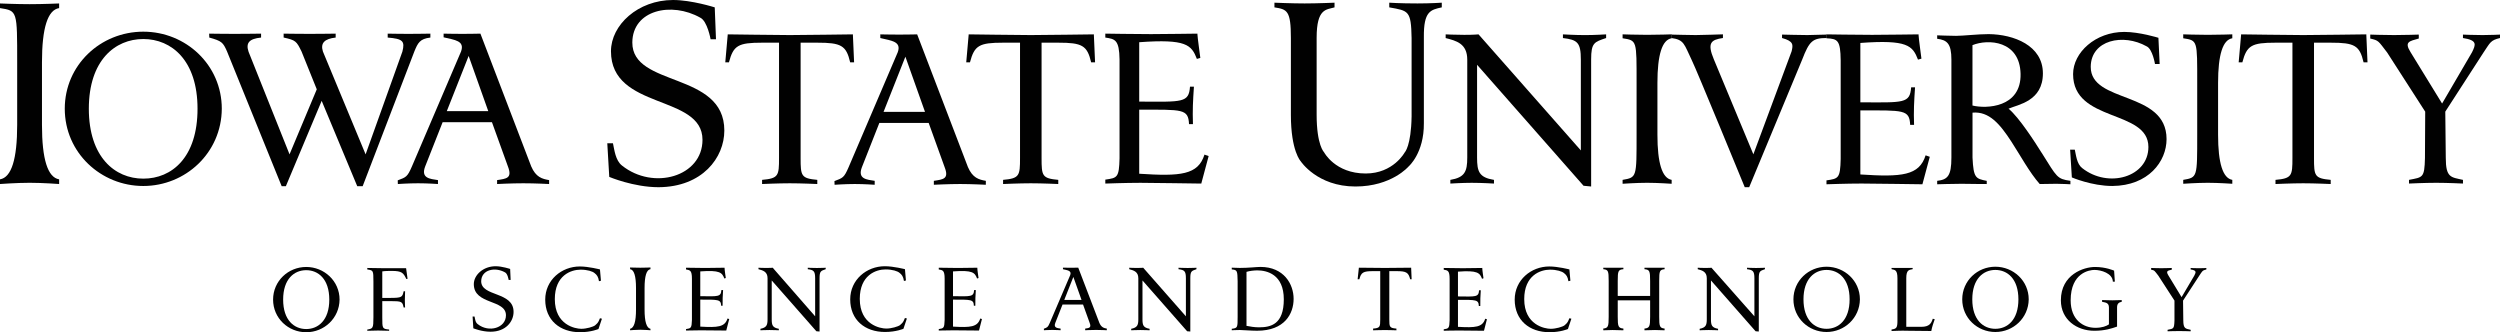
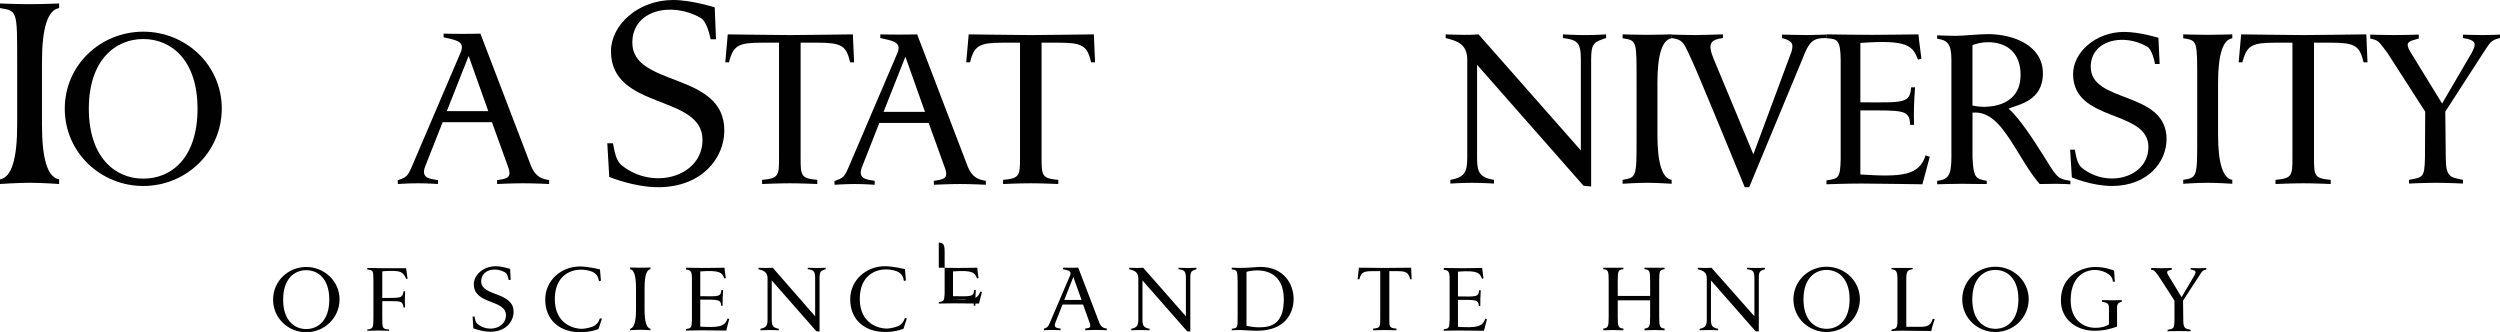
<svg xmlns="http://www.w3.org/2000/svg" id="Layer_1" width="1126.28" height="149.68" data-name="Layer 1" version="1.1">
  <defs id="defs1">
    <style id="style1">
      .cls-2{fill-rule:evenodd}.cls-2,.cls-3{fill:#010101}
    </style>
  </defs>
  <g id="g15" transform="translate(-396.86 -465.16)">
    <g id="g2093">
      <path id="path2095" d="M705.93 585.77s5.86.11 8.62.11c2.76 0 7.96-.11 8.73-.11 0 .99.44 3.76.56 4.64l-.66.22c-1-2.65-2-3.86-10.84-3.2v11.16c8.18.11 9.29.34 9.51-2.76h.77c-.22 2.76-.22 4.41-.22 7.07h-.66c-.11-2.87-1.22-2.76-9.4-2.76v12.16c7.85.45 11.06.22 12.27-3.65l.77.23c-.33 1.43-1.33 5.19-1.33 5.19s-9.84-.1-11.49-.1c-2.77 0-6.64.1-6.64.1v-.66c2.22-.33 2.55-.44 2.66-4.09v-18.57c0-3.87-.89-3.87-2.66-4.2v-.77z" class="cls-3" />
    </g>
    <g id="g2097">
-       <path id="path2099" d="M819.8 585.77s5.86.11 8.62.11c2.76 0 7.96-.11 8.73-.11 0 .99.44 3.76.55 4.64l-.66.22c-.99-2.65-1.99-3.86-10.84-3.2v11.16c8.18.11 9.29.34 9.51-2.76h.77c-.22 2.76-.22 4.41-.22 7.07h-.66c-.11-2.87-1.22-2.76-9.4-2.76v12.16c7.85.45 11.05.22 12.27-3.65l.77.23c-.33 1.43-1.33 5.19-1.33 5.19s-9.84-.1-11.5-.1c-2.76 0-6.63.1-6.63.1v-.66c2.21-.33 2.54-.44 2.65-4.09v-18.57c0-3.87-.88-3.87-2.65-4.2v-.77z" class="cls-3" />
+       <path id="path2099" d="M819.8 585.77s5.86.11 8.62.11c2.76 0 7.96-.11 8.73-.11 0 .99.44 3.76.55 4.64l-.66.22c-.99-2.65-1.99-3.86-10.84-3.2v11.16c8.18.11 9.29.34 9.51-2.76h.77c-.22 2.76-.22 4.41-.22 7.07h-.66c-.11-2.87-1.22-2.76-9.4-2.76c7.85.45 11.05.22 12.27-3.65l.77.23c-.33 1.43-1.33 5.19-1.33 5.19s-9.84-.1-11.5-.1c-2.76 0-6.63.1-6.63.1v-.66c2.21-.33 2.54-.44 2.65-4.09v-18.57c0-3.87-.88-3.87-2.65-4.2v-.77z" class="cls-3" />
    </g>
    <g id="g2101">
      <path id="path2103" d="M1047.29 585.88s5.86.11 8.62.11c2.76 0 7.96-.11 8.73-.11 0 .99.44 3.76.55 4.64l-.66.23c-1-2.65-2-3.87-10.84-3.21v11.16c8.18.11 9.28.33 9.51-2.76h.77c-.22 2.76-.22 4.42-.22 7.07h-.66c-.12-2.87-1.22-2.77-9.4-2.77v12.16c7.85.44 11.06.23 12.27-3.65l.78.22c-.33 1.45-1.33 5.2-1.33 5.2s-9.84-.11-11.5-.11c-2.76 0-6.63.11-6.63.11v-.66c2.21-.33 2.55-.44 2.65-4.09v-18.57c0-3.87-.89-3.87-2.65-4.2v-.77z" class="cls-3" />
    </g>
    <g id="g2105">
      <path id="path2107" d="M738.55 585.77s1.77.11 3.54.11c1.88 0 2.88-.11 2.88-.11l19.12 21.89v-17.14c0-3.21-.66-3.75-3.32-4.08v-.66s2.32.11 4.09.11c1.99 0 3.98-.11 3.98-.11v.66c-2.21.77-2.76.88-2.76 4.08v23.99l-1.43-.11-20.12-22.89v17.47c0 2.66.33 3.77 3.2 4.31v.67s-2.32-.12-4.2-.12c-1.77 0-4.09.12-4.09.12v-.67c2.77-.55 3.21-1.66 3.21-4.31v-18.46c0-2.98-2.1-3.54-4.09-4.08v-.66z" class="cls-3" />
    </g>
    <g id="g2109">
      <path id="path2111" d="M905.58 585.77s1.77.11 3.53.11c1.88 0 2.77-.11 2.77-.11l19.24 21.89v-17.14c0-3.21-.66-3.75-3.32-4.08v-.66s2.32.11 4.09.11c1.99 0 3.98-.11 3.98-.11v.66c-2.21.77-2.76.88-2.76 4.08v23.99l-1.43-.11-20.12-22.89v17.47c0 2.66.33 3.77 3.21 4.31v.67s-2.32-.12-4.2-.12c-1.77 0-4.09.12-4.09.12v-.67c2.76-.55 3.21-1.66 3.21-4.31v-18.46c0-2.98-2.11-3.54-4.09-4.08v-.66z" class="cls-3" />
    </g>
    <g id="g2113">
      <path id="path2115" d="M1161.71 585.77s1.77.11 3.53.11c1.88 0 2.65-.11 2.65-.11l19.35 21.89v-17.14c0-3.21-.66-3.75-3.32-4.08v-.66s2.32.11 4.09.11c1.99 0 3.97-.11 3.97-.11v.66c-2.2.77-2.76.88-2.76 4.08v23.99l-1.44-.11-20.11-22.89v17.47c0 2.66.33 3.77 3.2 4.31v.67s-2.32-.12-4.2-.12c-1.76 0-4.09.12-4.09.12v-.67c2.77-.55 3.21-1.66 3.21-4.31v-18.46c0-2.98-2.1-3.54-4.08-4.08v-.66z" class="cls-3" />
    </g>
    <g id="g2117">
      <path id="path2119" d="M1365.98 585.88s2.55.11 4.54.11c1.99 0 4.75-.11 4.75-.11v.77c-1.78.44-2.77.55-1.55 2.55l5.97 9.83 5.74-9.72c.78-1.55 1.11-2.33-1.66-2.76v-.66s1.88.11 3.76.11c1.55 0 3.32-.11 3.32-.11v.66c-1.88.44-1.88.88-3.09 2.65l-7.41 11.38.11 8.85c0 3.87 1 3.76 3.32 4.31v.67s-2.99-.11-5.2-.11-5.2.11-5.2.11v-.67c2.65-.55 2.98-.33 3.1-4.2v-8.96l-7.3-11.27c-1.77-2.22-1.55-2.33-3.21-2.65v-.77z" class="cls-3" />
    </g>
    <g id="g2121">
      <path id="path2123" d="m1008.49 590.96.56-5.2s9.51.11 11.72.11c2.09 0 11.83-.11 11.83-.11l.22 5.2h-.66c-.78-3.09-1.78-3.65-6.2-3.65h-3.2v21.78c0 3.32.11 3.87 3.2 4.1v.78s-3.09-.12-5.19-.12c-2.22 0-5.31.12-5.31.12v-.78c3.1-.23 3.21-.77 3.21-4.1v-21.78h-3.21c-4.42 0-5.41.56-6.19 3.65z" class="cls-3" />
    </g>
    <g id="g2125">
      <path id="path2127" d="M626.68 586.32s-3.65-1.22-6.52-1.22c-5.64 0-9.84 3.98-9.84 8.07 0 9.39 14.48 6.74 14.48 14.03 0 5.75-7.74 7.96-12.71 3.99-1.11-.77-1.22-2.44-1.44-3.43h-.88l.33 5.3s3.76 1.55 7.74 1.55c6.96 0 10.39-4.64 10.39-8.95 0-9.28-14.59-6.74-14.59-13.82.11-5.19 6.19-6.53 10.72-3.98 1.22.55 1.66 3.42 1.66 3.42h.89l-.22-4.97z" class="cls-3" />
    </g>
    <g id="g2129">
      <path id="path2131" d="M683.39 594.94v9.73q0 8.07-2.66 8.62v.66s2.55-.23 4.64-.23c1.99 0 4.53.23 4.53.23v-.66q-2.65-.55-2.65-8.62v-9.73q0-8.18 2.65-8.51v-.77s-2.54.11-4.53.11c-2.1 0-4.64-.11-4.64-.11v.77q2.66.33 2.66 8.51" class="cls-3" />
    </g>
    <g id="g2133">
      <path id="path2135" d="M667.14 586.54s-5.08-1.33-9.07-1.33c-8.18 0-15.58 6.08-15.58 14.92 0 9.29 6.63 14.7 15.7 14.7 4.97 0 8.29-1.44 8.29-1.44l1.55-4.64-.88-.22c-.88 2.33-1.33 2.33-2.21 3.21-.88.67-3.87 1.55-6.19 1.55-2.65 0-11.94-1.66-11.94-13.37 0-10.72 7.29-13.27 11.61-13.27 3.09 0 5.42.77 6.3 1.55.99.77 1.66 1.55 1.99 3.65l.88-.22-.44-5.08z" class="cls-3" />
    </g>
    <g id="g2137">
      <path id="path2139" d="M804.54 586.43s-5.08-1.33-9.07-1.33c-8.18 0-15.58 6.08-15.58 14.92 0 9.29 6.63 14.7 15.69 14.7 4.97 0 8.29-1.44 8.29-1.44l1.55-4.64-.88-.22c-.88 2.33-1.33 2.33-2.22 3.21-.88.66-3.86 1.55-6.18 1.55-2.65 0-11.94-1.66-11.94-13.37 0-10.73 7.29-13.27 11.61-13.27 3.09 0 5.42.77 6.3 1.55.99.77 1.66 1.55 1.99 3.65l.89-.22-.44-5.08z" class="cls-3" />
    </g>
    <g id="g2141">
-       <path id="path2143" d="M1103.89 586.54s-5.08-1.33-9.06-1.33c-8.18 0-15.58 6.08-15.58 14.92 0 9.29 6.63 14.7 15.69 14.7 4.98 0 8.29-1.44 8.29-1.44l1.55-4.64-.89-.22c-.88 2.33-1.32 2.33-2.21 3.21-.89.67-3.87 1.55-6.19 1.55-2.65 0-11.95-1.66-11.95-13.37 0-10.72 7.3-13.27 11.61-13.27 3.09 0 5.42.77 6.31 1.55.99.77 1.66 1.55 1.99 3.65l.89-.22-.45-5.08z" class="cls-3" />
-     </g>
+       </g>
    <g id="g2145">
      <path id="path2147" d="M562.34 585.88s4.64.11 7.41.11h10.06l.66 4.76-.55.11c-1.33-2.76-1.99-3.65-6.53-3.65-.89 0-3.2 0-4.31.22v11.94h3.54c5.3 0 5.53-.34 6.08-2.99h.66s-.11 2.88-.11 3.98c0 1.88.11 3.32.11 3.32h-.66c-.55-2.65-.77-2.87-6.08-2.87h-3.54v7.29c0 5.08 0 5.2 3.09 5.52v.56s-3.87-.11-4.97-.11c-1.11 0-4.87.11-4.87.11v-.56c2.54-.44 2.76-.55 2.76-5.52v-16.14c0-5.08-.11-4.97-2.76-5.41v-.66z" class="cls-3" />
    </g>
    <g id="g2149">
      <path id="path2151" d="M1249.03 585.88v.55c1.55.33 2.65.33 2.65 4.08v19.13c0 3.2-.45 3.65-2.65 3.97v.67s4.97-.23 6.96-.11c1.99 0 10.94.11 10.94.11.33-1.88.99-3.65 1.55-5.31l-.88-.22c-.66 1.99-1.44 3.65-5.2 3.65h-6.74v-21.89c0-3.75 1.21-3.75 2.87-4.08v-.55h-9.51z" class="cls-3" />
    </g>
    <g id="g2153">
      <path id="path2155" d="M1125.67 598.48h14.59v-6.74c0-4.53-.22-5.08-2.55-5.3v-.66h9.07v.66c-2.22.22-2.43.77-2.43 5.3v16.14c0 4.3.22 5.08 2.43 5.3v.78s-2.88-.12-4.32-.12c-1.33 0-4.75.12-4.75.12v-.78c2.32-.23 2.55-1 2.55-5.3v-7.41h-14.59v7.41c0 4.3.22 5.08 2.55 5.3v.78s-3.42-.12-4.86-.12c-1.33 0-4.2.12-4.2.12v-.78c2.21-.23 2.43-1 2.43-5.3v-16.14c0-4.53-.22-5.08-2.43-5.3v-.66h9.06v.66c-2.32.22-2.55.77-2.55 5.3z" class="cls-3" />
    </g>
    <g id="g2157">
      <path id="path2159" d="M1349.29 587.09s-3.65-1.66-8.62-1.66c-4.97 0-15.36 3.32-15.36 15.03 0 8.73 7.19 13.71 15.03 13.71 4.75 0 7.74-.99 10.28-1.88v-8.63c0-1.66.78-2.32 2.1-2.54v-.78s-2.77.11-4.2.11c-1.43 0-4.65-.11-4.65-.11v.78c1.22.33 3.09.22 3.09 2.54v7.63c-1.1.77-3.09 1.55-6.08 1.55-5.42 0-11.16-3.53-11.16-12.38 0-12.49 8.51-13.7 10.72-13.7 2.87 0 8.17 1.44 8.29 5.3h.89z" class="cls-3" />
    </g>
    <g id="g2161">
      <path id="path2163" d="M545.21 600.14c0-9.28-4.97-13.26-10.4-13.26-5.43 0-10.39 3.98-10.39 13.26s4.97 13.26 10.39 13.26c5.42 0 10.4-3.98 10.4-13.26m-25.32 0c0-8.4 6.85-14.71 14.92-14.71s15.03 6.3 15.03 14.71c-.11 8.4-6.96 14.7-15.03 14.7s-14.92-6.3-14.92-14.7" class="cls-2" />
    </g>
    <g id="g2165">
      <path id="path2167" d="m884.1 600.27-3.68-10.35-4.09 10.35zm-8.37-14.53s1.79.05 3.54.05 3.35-.05 3.35-.05l9.52 24.88c.87 2.02 2.02 2.35 3.35 2.58v.74s-2.62-.14-4.82-.14-4.93.14-4.93.14v-.74c1.75-.28 2.9-.32 2.02-2.58l-2.98-8.27h-9.24l-3.26 8.27c-.88 2.25.92 2.35 2.39 2.58v.74s-1.93-.14-3.72-.14c-1.79 0-3.77.14-3.77.14s-.05.19-.05-.69c1.56-.6 1.79-.6 2.67-2.62l9.2-21.52c.73-2.02-1.15-2.16-3.27-2.66v-.69z" class="cls-2" />
    </g>
    <g id="g2169">
      <path id="path2171" d="M958.42 587.64c1.33-.44 3.53-.67 4.87-.67 4.31 0 11.94 1.77 11.94 13.05 0 11.28-5.86 12.6-11.17 12.6-2.1 0-3.98-.33-5.64-.66zm-6.64-1.87v.77c2.54.22 2.54.66 2.65 5.3v16.03c0 4.87 0 5.08-2.65 5.41v.67s2.21-.12 3.65-.12 4.87.33 7.75.33c12.49 0 16.47-7.73 16.47-14.37 0-6.64-4.42-14.38-14.92-14.38-1.77 0-5.31.45-9.29.45-1.21 0-3.65-.11-3.65-.11" class="cls-2" />
    </g>
    <g id="g2173">
      <path id="path2175" d="M1230.13 600.03c0-9.28-4.98-13.26-10.39-13.26s-10.39 3.98-10.39 13.26 4.97 13.26 10.39 13.26c5.42 0 10.39-3.98 10.39-13.26m-25.31 0c0-8.4 6.85-14.71 14.92-14.71s15.03 6.31 15.03 14.71c-.11 8.4-6.96 14.7-15.03 14.7s-14.92-6.3-14.92-14.7" class="cls-2" />
    </g>
    <g id="g2177">
      <path id="path2179" d="M1306.18 600.03c0-9.28-4.97-13.26-10.39-13.26-5.42 0-10.39 3.98-10.39 13.26s4.97 13.26 10.39 13.26c5.42 0 10.39-3.98 10.39-13.26m-25.31 0c0-8.4 6.85-14.71 14.92-14.71s15.03 6.31 15.03 14.71c-.11 8.4-6.96 14.7-15.03 14.7s-14.92-6.3-14.92-14.7" class="cls-2" />
    </g>
    <g id="g2181">
      <path id="path2183" d="M1149.85 480.74s8.62.22 10.94.22c2.32 0 12.27-.33 12.27-.33v1.66c-5.42.78-7.19 2.22-4.09 9.62l17.8 42.78 17.24-46.43c.66-2.87.99-4.53-4.32-5.97v-1.55s8.29.22 11.39.22c3.98-.11 8.74-.22 8.74-.22v1.55c-6.42 0-7.85 1.44-11.06 9.73l-23.87 57.48h-2s-22-53.61-23.88-57.26c-3.42-7.07-3.31-9.17-9.17-9.95v-1.55z" class="cls-3" />
    </g>
    <g id="g2185">
      <path id="path2187" d="M404.6 493.24v28.18q0 23.22-7.74 24.54v2.1s7.52-.55 13.38-.55c5.86 0 13.26.55 13.26.55v-2.1q-7.73-1.32-7.73-24.54v-28.18q0-23.21 7.73-24.43v-2.09s-7.4.32-13.26.32c-5.86 0-13.38-.32-13.38-.32v2.09c7.85 1.22 7.74 1.22 7.74 24.43" class="cls-3" />
    </g>
    <g id="g2189">
      <path id="path2191" d="M718.86 468.48s-10.39-3.32-18.79-3.32c-15.81 0-27.96 11.27-27.96 23.1 0 26.63 41.23 19.23 41.23 39.89 0 16.59-22.1 22.89-36.25 11.61-2.98-2.31-3.43-7.07-4.09-10.05h-2.55l.89 15.15s10.94 4.64 22.22 4.64c19.78-.11 29.62-13.37 29.62-25.53 0-26.75-41.56-19.35-41.45-39.68.11-14.7 17.69-18.46 30.62-11.16 3.2 1.54 4.64 9.72 4.64 9.72h2.43z" class="cls-3" />
    </g>
    <g id="g2193">
      <path id="path2195" d="m723.61 493.24 1.11-12.6s22.88.32 27.96.32c5.08 0 28.41-.32 28.41-.32l.55 12.6h-1.77c-1.77-7.63-4.08-8.85-14.81-8.85h-7.51v51.96c0 8.07.22 9.17 7.51 9.84v1.87s-7.29-.33-12.38-.33c-5.09 0-12.49.33-12.49.33v-1.87c7.41-.66 7.63-1.88 7.63-9.84v-51.96h-7.63c-10.72 0-12.94 1.22-14.93 8.85h-1.66z" class="cls-3" />
    </g>
    <g id="g2197">
-       <path id="path2199" d="M894.84 480.31s13.93.22 20.56.22c6.63 0 19.13-.22 20.89-.22.11 2.21 1.11 8.95 1.33 10.94l-1.55.45c-2.43-6.3-4.75-9.07-25.98-7.52v26.75c19.68.12 22.33.56 22.88-6.74h1.77c-.44 6.52-.66 10.5-.44 16.9h-1.77c-.33-6.96-2.88-6.52-22.44-6.52v28.86c18.67 1.22 26.53.55 29.4-8.62l1.88.66-3.32 12.39s-23.33-.34-27.42-.34c-6.63 0-15.81.34-15.81.34v-1.78c5.42-.77 6.19-.88 6.41-9.61v-44.44c-.11-9.07-2.1-9.29-6.41-9.95v-1.77z" class="cls-3" />
-     </g>
+       </g>
    <g id="g2201">
-       <path id="path2203" d="M971 466.37s7.96.34 13.6.34 13.48-.34 13.48-.34v2.11c-3.65 1.1-8.06.33-8.06 13.71v34.6c0 13.82 3.32 16.92 3.32 16.92s4.97 9.61 18.78 9.61c12.49 0 17.58-9.51 17.58-9.51s2.88-2.76 3.1-16.25V482.3c-.22-12.38-1.33-12.27-10.06-13.82v-2.11s4.86.34 12.72.34c5.96 0 10.94-.34 10.94-.34v2.11c-5.09 1.1-8.18 1.76-8.07 13.38v38.8c.12 13.49-6.85 19.46-6.85 19.46s-7.63 9.06-23.99 9.06c-17.24 0-24.65-11.38-24.65-11.38s-4.42-4.54-4.42-20.9v-34.6c0-12.38-1.67-12.93-7.41-13.82v-2.11z" class="cls-3" />
-     </g>
+       </g>
    <g id="g2205">
      <path id="path2207" d="M1048.15 480.64s3.98.22 8.4.22 6.41-.22 6.41-.22l46.09 52.29v-40.9c0-7.74-1.54-8.95-8.07-9.73v-1.66s5.53.33 9.95.33c4.42 0 9.51-.33 9.51-.33v1.66c-5.31 1.77-6.75 2.1-6.75 9.62v57.26l-3.42-.33-47.97-54.5v41.8c0 6.29.89 8.95 7.62 10.05v1.66s-5.41-.34-10.05-.34c-4.2 0-9.61.34-9.61.34v-1.66c6.52-1.1 7.62-3.76 7.62-10.05v-44.11c0-7.29-4.97-8.51-9.73-9.73v-1.66z" class="cls-3" />
    </g>
    <g id="g2209">
      <path id="path2211" d="M1464.67 480.74s6.08.22 10.72.22c4.64 0 11.16-.22 11.16-.22v1.77c-4.2 1.22-6.63 1.43-3.75 6.08l14.25 23.21 13.49-23.1c1.66-3.42 2.54-5.41-4.09-6.41v-1.55s4.53.22 8.84.22c3.88 0 7.85-.22 7.85-.22v1.55c-4.31 1-4.42 2.1-7.29 6.3l-17.36 26.86.22 20.79c0 9.06 2.33 8.73 7.75 9.95v1.66s-6.97-.34-12.05-.34c-5.08 0-12.27.34-12.27.34v-1.66c6.2-1.22 6.97-.77 7.19-9.83l.11-20.9-17.14-26.64c-4.09-5.3-3.75-5.41-7.62-6.3v-1.77z" class="cls-3" />
    </g>
    <g id="g2213">
-       <path id="path2215" d="M524.64 480.31s6.3.11 11.72.11c5.42 0 11.72-.11 11.72-.11v1.77c-4.97.55-6.96 2.43-5.74 6.3l19.23 46.32 16.58-46.32c1.22-4.75.11-5.75-6.63-6.3v-1.77s5.08.11 9.28.11c4.2 0 9.95-.11 9.95-.11v1.77c-4.75.55-5.64 2.43-7.19 6.19l-23.32 60.79h-2.43l-16.03-38.47-16.14 38.47h-1.88l-24.65-60.79c-1.77-3.98-2.32-4.64-7.96-6.19 0-1.99-.11-1.77-.11-1.77s6.19.11 11.5.11 11.94-.11 11.94-.11v1.77c-5.41.55-6.96 2.43-5.64 6.41l18.46 46.21 12.27-29.3-6.86-17.03c-2.32-4.75-2.65-5.08-8.07-6.3v-1.77z" class="cls-3" />
-     </g>
+       </g>
    <g id="g2217">
      <path id="path2219" d="m832.16 493.24 1.11-12.6s22.88.32 27.97.32 28.41-.32 28.41-.32l.55 12.6h-1.77c-1.77-7.63-4.09-8.85-14.81-8.85h-7.52v51.96c0 8.07.23 9.17 7.52 9.84v1.87s-7.29-.33-12.37-.33c-5.08 0-12.49.33-12.49.33v-1.87c7.41-.66 7.63-1.88 7.63-9.84v-51.96h-7.63c-10.72 0-12.93 1.22-14.92 8.85h-1.66z" class="cls-3" />
    </g>
    <g id="g2221">
      <path id="path2223" d="M1386.73 502.52v23.32c0 19.24.11 19.24-6.3 20.35v1.76s6.3-.44 11.06-.44c4.76 0 11.05.44 11.05.44v-1.76q-6.41-1.1-6.41-20.35v-23.32q0-19.12 6.41-20.12v-1.77s-6.19.22-11.05.22-11.06-.22-11.06-.22v1.77c6.53.99 6.3.99 6.3 20.12" class="cls-3" />
    </g>
    <g id="g2225">
      <path id="path2227" d="M1134.16 502.52v23.32c0 19.24.11 19.24-6.3 20.35v1.76s6.3-.44 11.05-.44c4.75 0 11.05.44 11.05.44v-1.76q-6.41-1.1-6.41-20.35v-23.32q0-19.12 6.41-20.12v-1.77s-6.19.22-11.05.22-11.05-.22-11.05-.22v1.77c6.52.99 6.3.99 6.3 20.12" class="cls-3" />
    </g>
    <g id="g2229">
      <path id="path2231" d="M1219.72 480.64s13.93.22 20.56.22c6.63 0 19.12-.22 20.89-.22.11 2.21 1.1 8.95 1.32 10.94l-1.55.44c-2.43-6.3-4.75-9.07-25.97-7.51v26.74c19.67.11 22.33.56 22.88-6.74h1.76c-.44 6.53-.66 10.51-.44 16.91h-1.76c-.33-6.96-2.88-6.52-22.44-6.52v28.86c18.67 1.22 26.52.55 29.4-8.62l1.88.66c-.88 3.32-3.32 12.38-3.32 12.38s-23.32-.33-27.41-.33c-6.63 0-15.81.33-15.81.33v-1.76c5.41-.78 6.19-.89 6.4-9.62v-44.44c-.11-9.06-1.32-9.73-6.4-9.95v-1.77z" class="cls-3" />
    </g>
    <g id="g2233">
      <path id="path2235" d="m1405.41 493.24 1.11-12.6s22.89.32 27.97.32c5.08 0 28.42-.32 28.42-.32l.54 12.6h-1.77c-1.77-7.63-4.09-8.85-14.81-8.85h-7.52v51.96c0 8.07.22 9.17 7.52 9.84v1.87s-7.3-.33-12.38-.33c-5.08 0-12.49.33-12.49.33v-1.87c7.41-.66 7.63-1.88 7.63-9.84v-51.96H1422c-10.72 0-12.94 1.22-14.93 8.85z" class="cls-3" />
    </g>
    <g id="g2237">
      <path id="path2239" d="M1369.27 482.19s-8.51-2.65-15.37-2.65c-13.04 0-23.09 9.28-23.09 19.01 0 21.89 33.93 15.8 33.93 32.83 0 13.59-18.12 18.79-29.84 9.5-2.43-1.88-2.76-5.86-3.32-8.29h-2.1l.77 12.5s8.95 3.86 18.24 3.86c16.25-.11 24.43-11.05 24.43-21.12 0-21.99-34.27-15.91-34.16-32.6.11-12.05 14.59-15.15 25.2-9.18 2.65 1.21 3.75 7.96 3.75 7.96h2.1l-.56-11.83z" class="cls-3" />
    </g>
    <g id="g2241">
      <path id="path2243" d="M485.85 514.13c0-21.78-11.72-31.39-24.43-31.39-12.71 0-24.54 9.61-24.54 31.39s11.71 31.51 24.54 31.51c12.83 0 24.43-9.5 24.43-31.51m-59.81 0c0-19.68 16.14-34.7 35.37-34.7 19.23 0 35.37 15.03 35.37 34.7-.11 19.9-16.36 34.82-35.37 34.82-19.01 0-35.37-14.92-35.37-34.82" class="cls-3" />
    </g>
    <g id="g2245">
      <path id="path2247" d="m616.83 515.23-8.84-24.87-9.84 24.87zm-20.12-34.92s4.31.11 8.51.11 8.07-.11 8.07-.11l22.88 59.8c2.09 4.86 4.86 5.64 8.07 6.19v1.76s-6.3-.33-11.61-.33-11.82.33-11.82.33v-1.76c4.2-.66 6.96-.77 4.86-6.19l-7.18-19.9h-22.22l-7.85 19.9c-2.1 5.41 2.21 5.64 5.75 6.19v1.76s-4.64-.33-8.96-.33c-4.32 0-9.06.33-9.06.33s-.11.45-.11-1.65c3.76-1.44 4.31-1.44 6.41-6.3l22.11-51.73c1.77-4.87-2.76-5.2-7.85-6.41z" class="cls-3" />
    </g>
    <g id="g2249">
      <path id="path2251" d="m813.59 515.57-8.84-24.87-9.84 24.87zm-20.12-34.93s4.31.11 8.51.11 8.07-.11 8.07-.11l22.88 59.8c2.1 4.86 4.86 5.63 8.06 6.19v1.77s-6.3-.34-11.6-.34-11.82.34-11.82.34v-1.77c4.19-.66 6.96-.77 4.85-6.19l-7.18-19.9h-22.22l-7.84 19.9c-2.1 5.41 2.2 5.63 5.74 6.19v1.77s-4.64-.34-8.96-.34c-4.32 0-9.06.34-9.06.34s-.11.44-.11-1.66c3.76-1.44 4.31-1.44 6.4-6.3l22.11-51.73c1.77-4.87-2.76-5.2-7.85-6.41v-1.66z" class="cls-3" />
    </g>
    <g id="g2253">
      <path id="path2255" d="M1285.48 512.69V485.5c7.08-2.88 21.33-2.1 21.67 12.94.33 15.25-15.48 15.8-21.67 14.26m31.18 21.33c-2.77-4.43-10.17-16.03-14.93-19.9 4.2-1.87 15.48-3.31 15.48-15.91s-13.16-17.58-24.43-17.69c-4.86 0-11.5.78-14.69.78-2.66 0-8.51-.23-8.51-.23v1.55c4.42.56 6.41 2.11 6.41 9.4v44.11c0 8.39-1.77 9.94-6.41 10.49v1.55s7.29-.22 10.94-.22c6.19.11 11.39.11 11.39.11v-1.43c-4.97-.99-5.97-1.21-6.41-10.49v-20.24c7.41-.66 12.27 4.97 17.57 13.15 3.54 5.43 8.18 13.93 12.71 19.01 1.55 0 5.53-.11 7.51-.11 2.21 0 6.31.22 6.31.22v-1.55c-6.08-.88-5.98-1.54-12.93-12.6" class="cls-3" />
    </g>
  </g>
</svg>